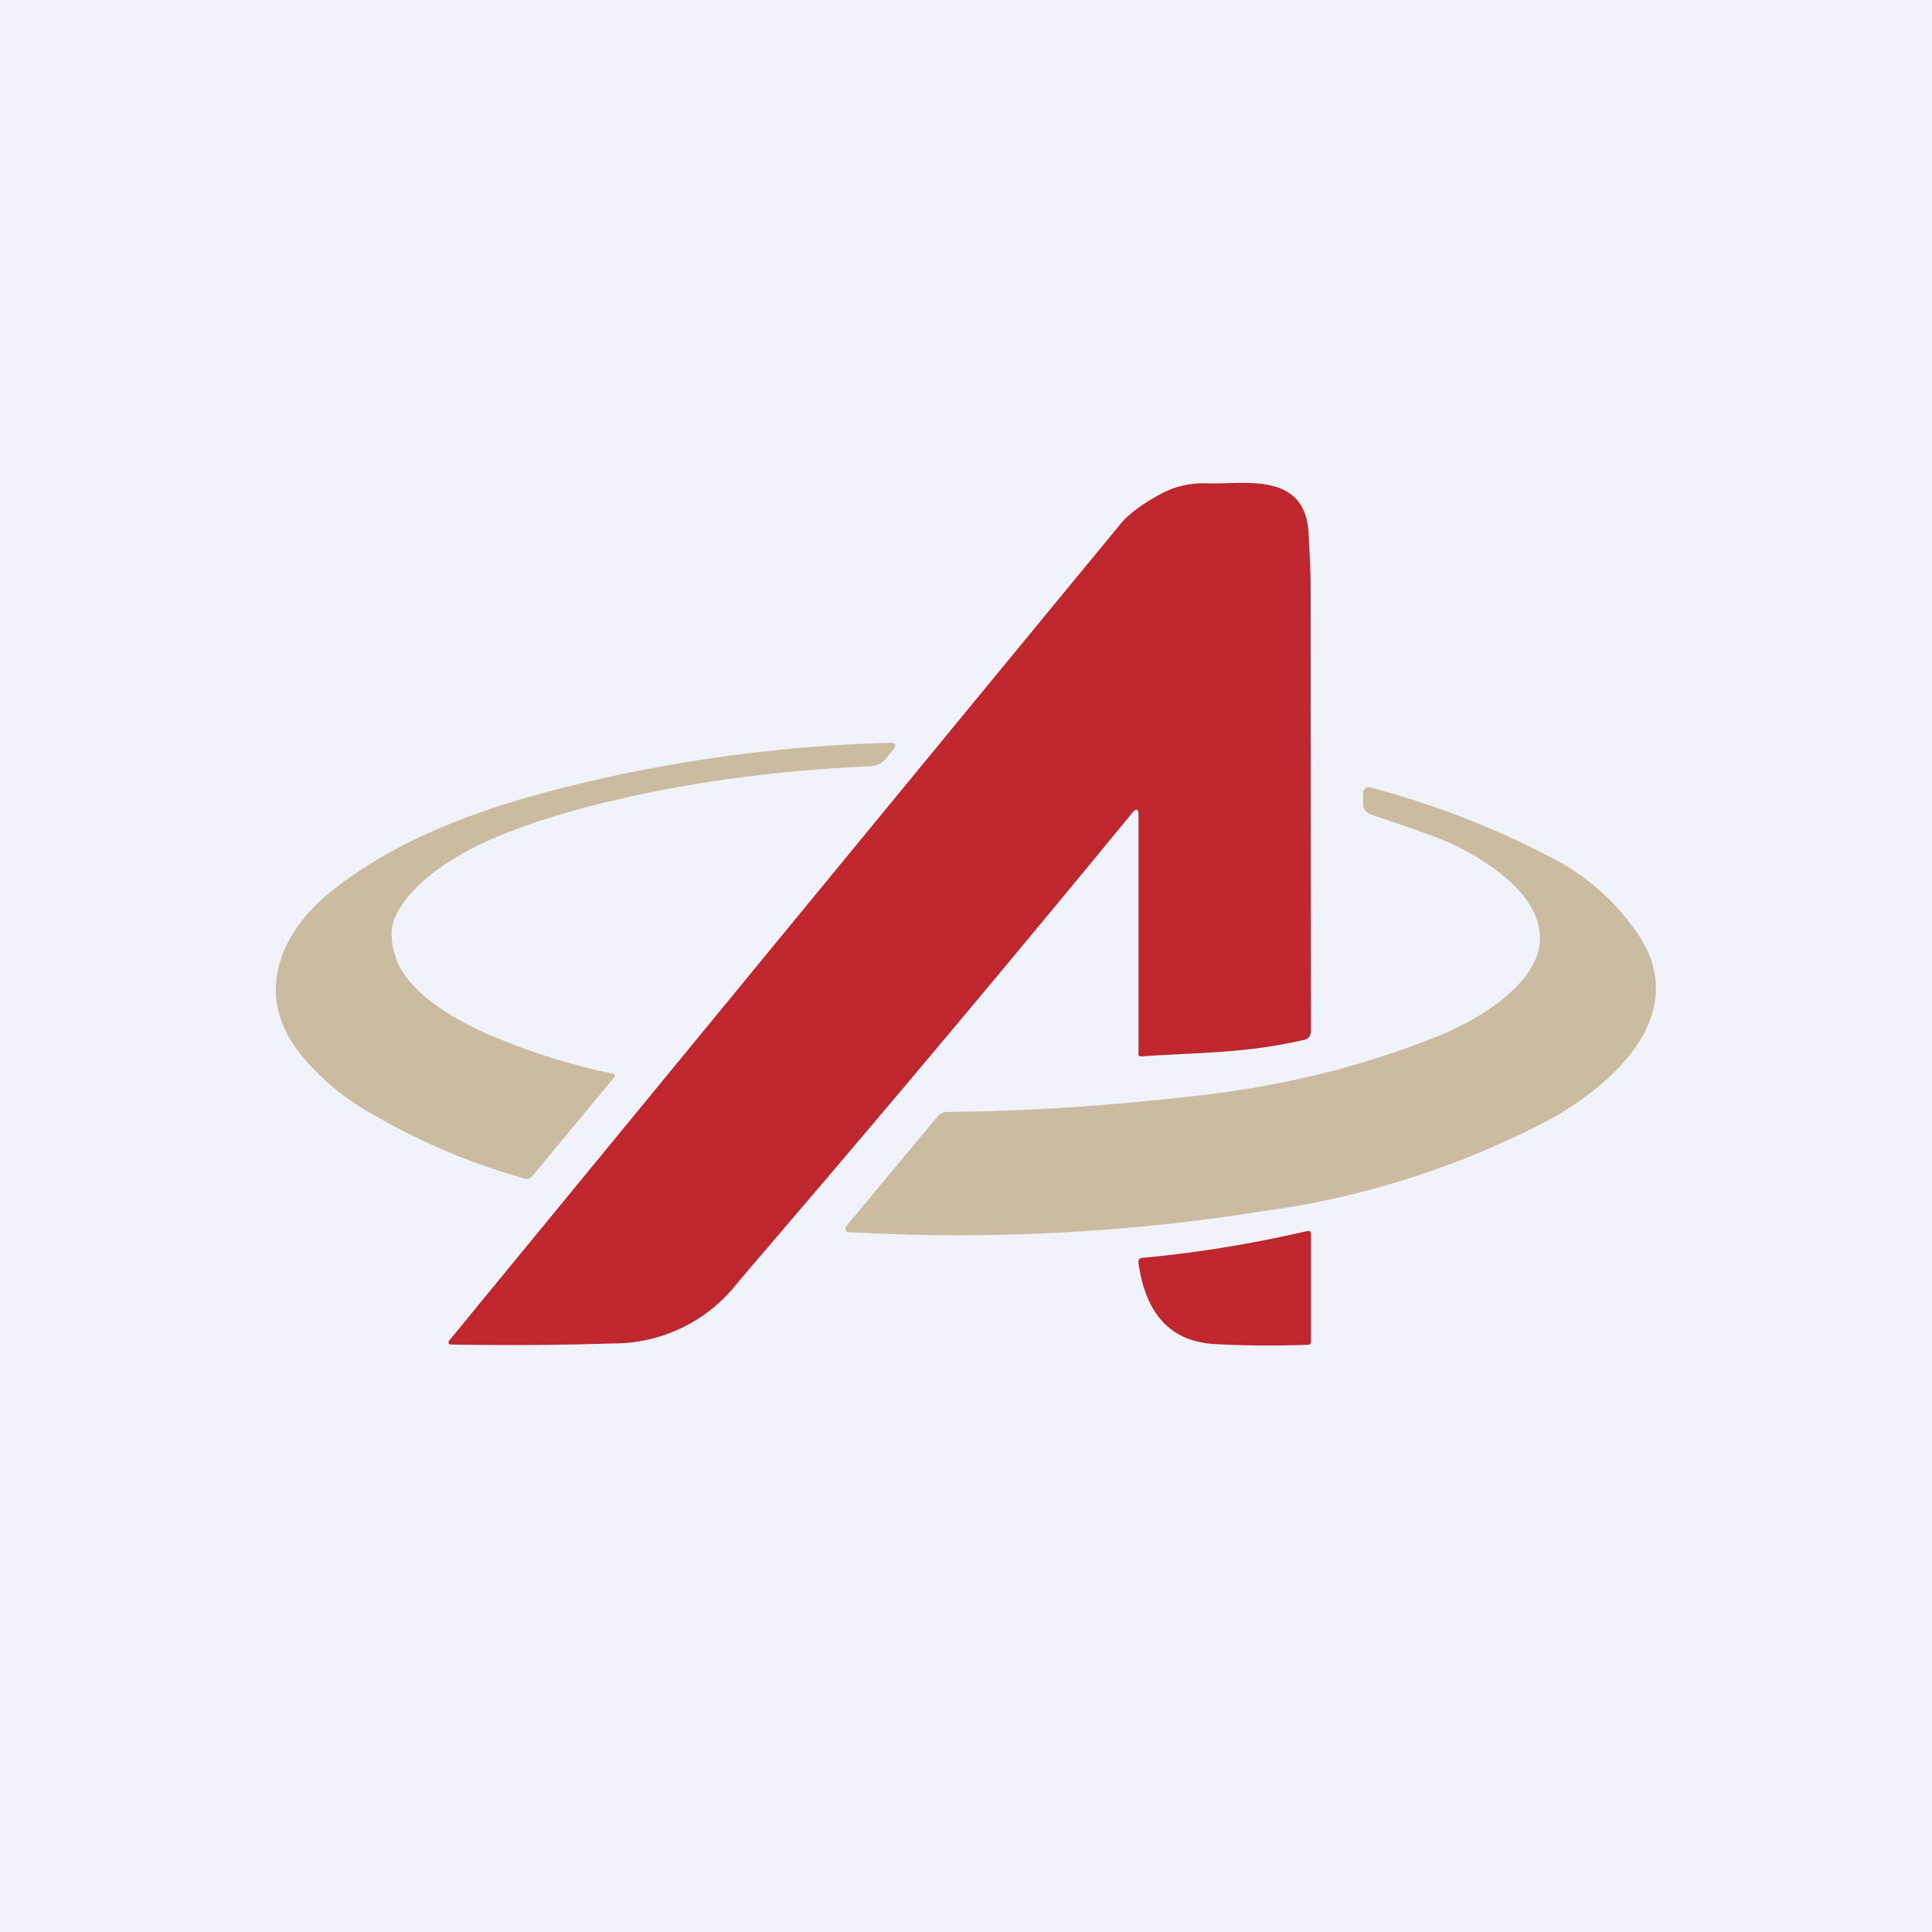
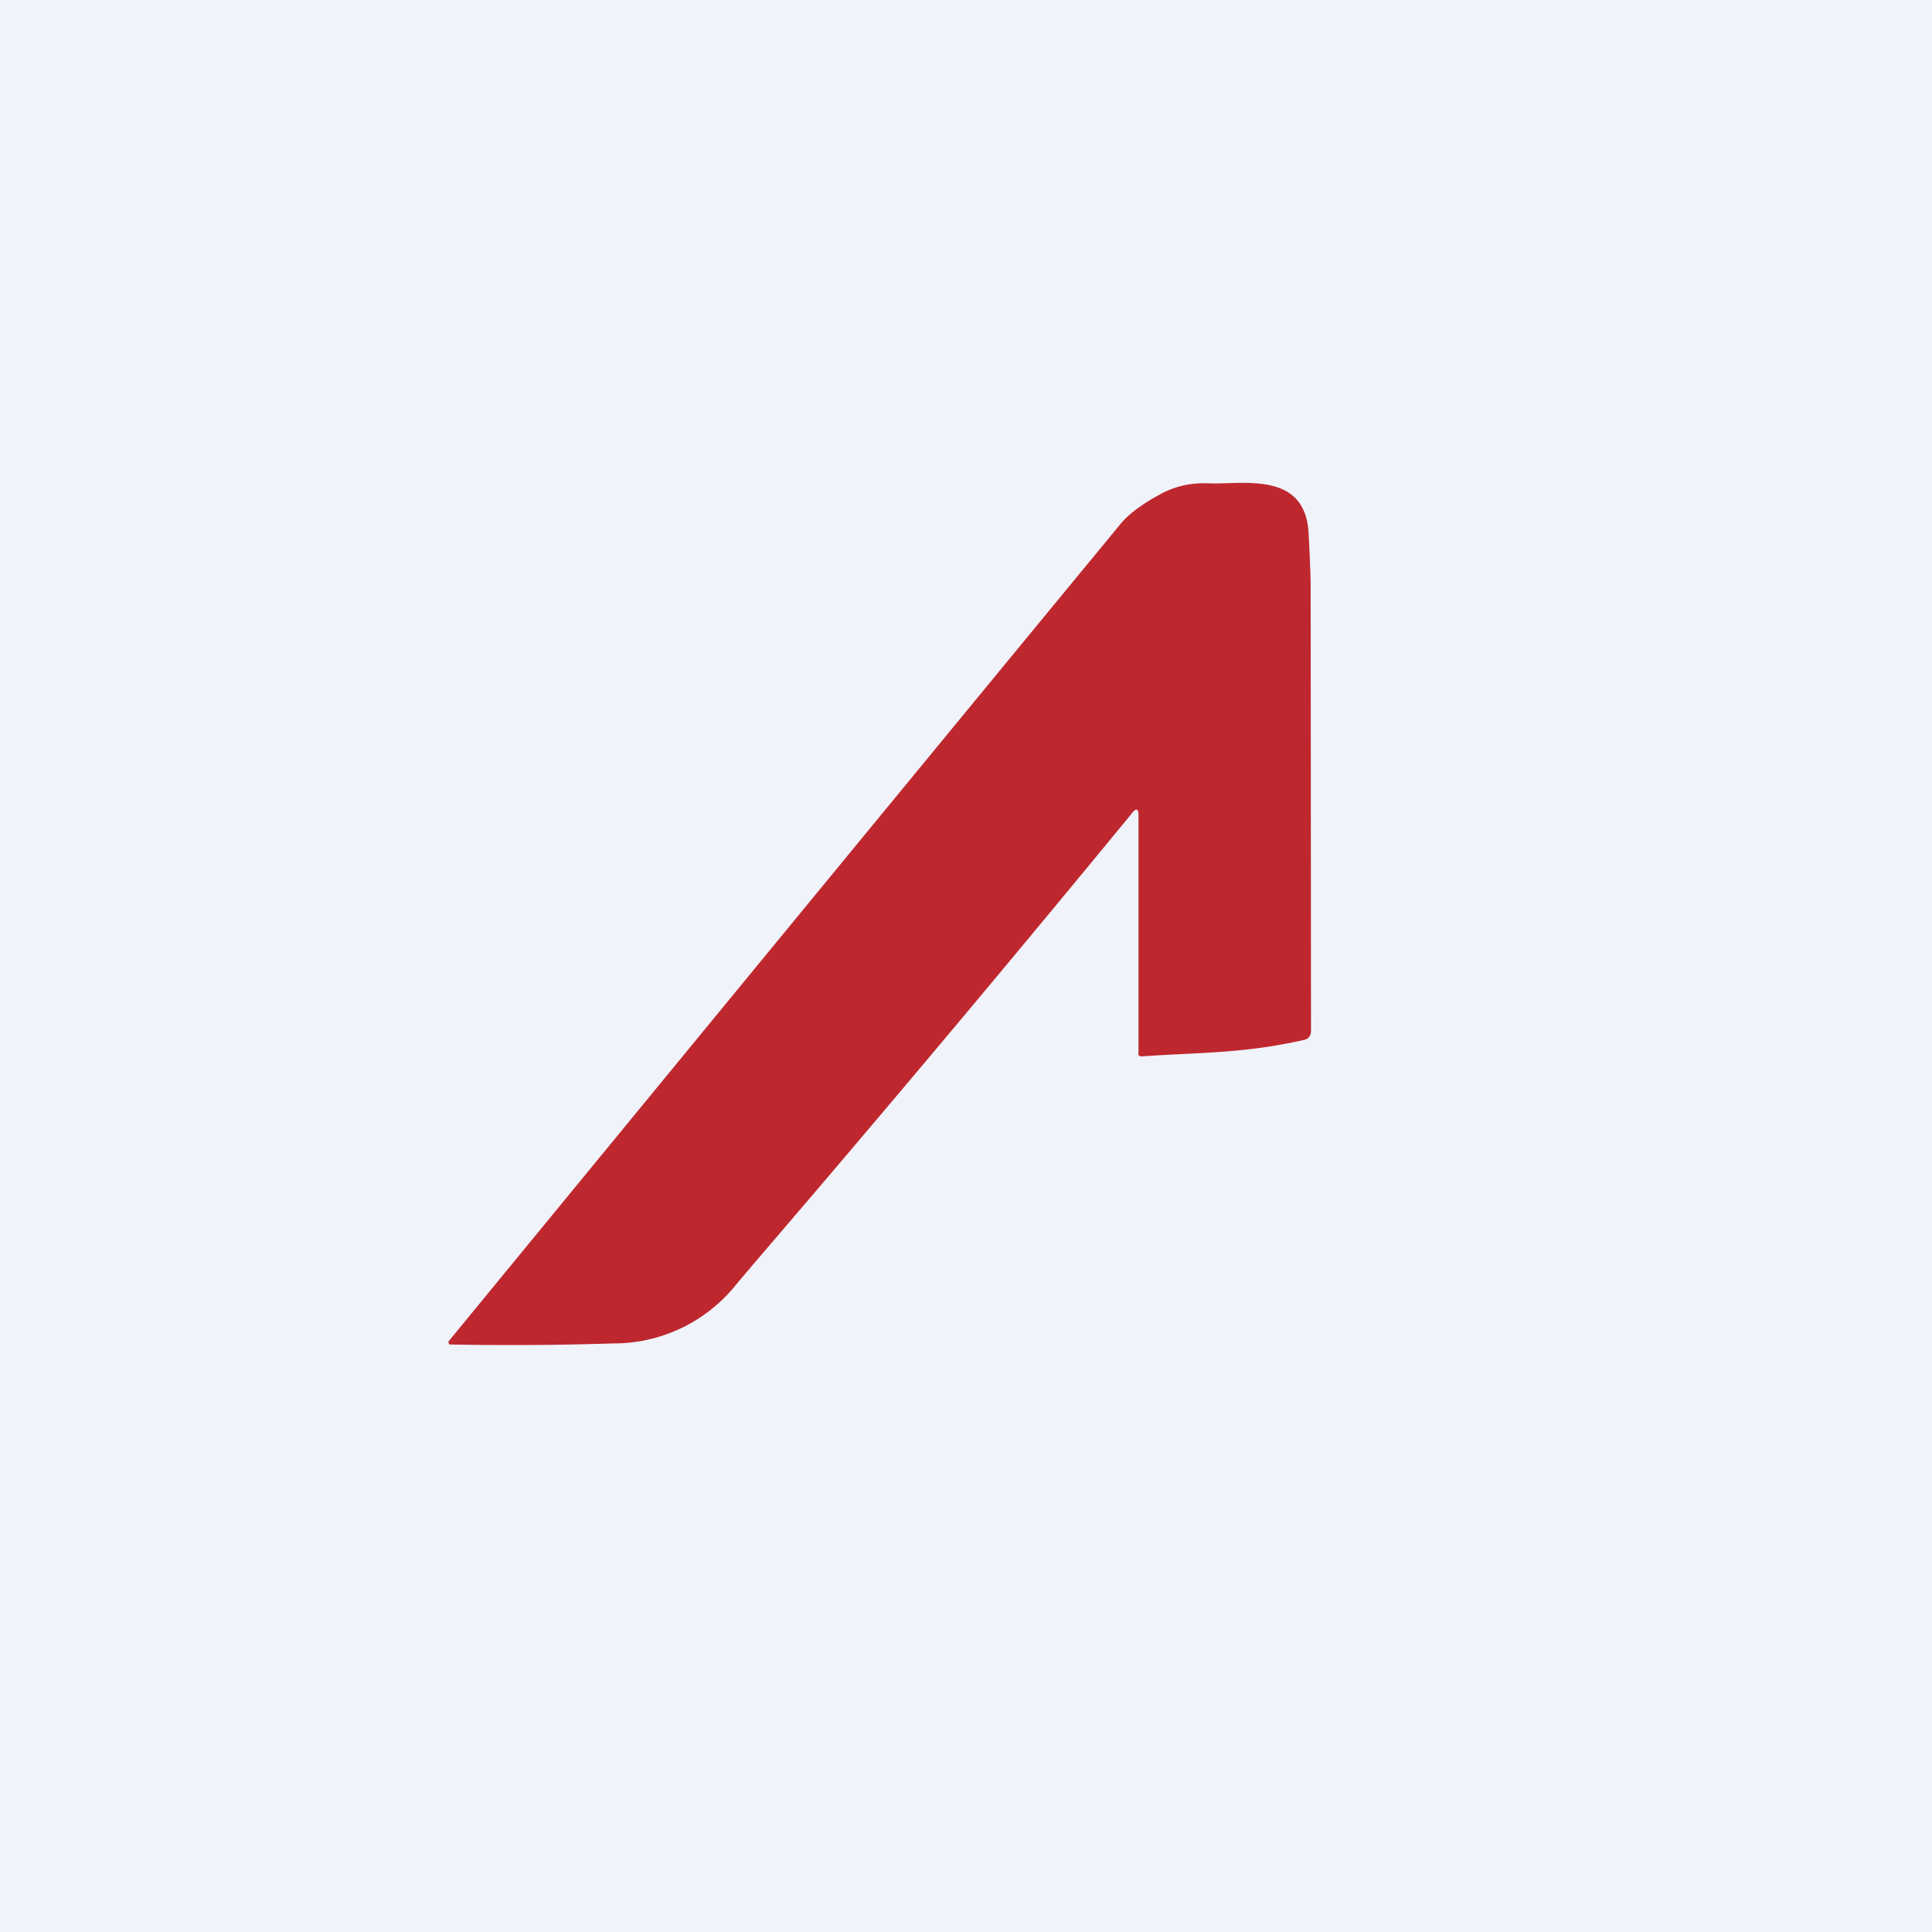
<svg xmlns="http://www.w3.org/2000/svg" width="56" height="56" viewBox="0 0 56 56">
  <path fill="#F0F3FA" d="M0 0h56v56H0z" />
  <path d="M33 23.62c0-.18-.07-.2-.18-.06-6.72 8.18-10.9 12.96-11.52 13.72a4.54 4.54 0 0 1-3.53 1.66 92.15 92.15 0 0 1-4.74.03.07.07 0 0 1-.02-.03.07.07 0 0 1 0-.07c6.7-8.16 13.18-16.05 19.45-23.66.24-.3.64-.6 1.2-.9.41-.22.86-.32 1.37-.3.99.04 2.8-.37 2.9 1.44.04.76.06 1.27.06 1.54L38 29.9c0 .05-.02.1-.05.15a.24.24 0 0 1-.14.09c-1.76.4-3 .36-4.73.48a.08.08 0 0 1-.07-.03l-.02-.03.01-.03v-6.92Z" fill="#BF272E" />
-   <path d="M11.45 26.59c-.15.33-.13.75.05 1.24.37.99 1.78 1.78 2.7 2.17a18.68 18.68 0 0 0 3.6 1.13.07.07 0 0 1 .02.07c0 .01 0 .02-.02.03l-2.36 2.85a.21.21 0 0 1-.24.08 19.02 19.02 0 0 1-4.8-2.1 7.05 7.05 0 0 1-1.56-1.35c-1.5-1.7-.85-3.58.77-4.88 1.8-1.44 4.08-2.3 6.27-2.88 3.2-.85 6.5-1.32 9.9-1.42.19 0 .22.06.1.21l-.2.25a.6.6 0 0 1-.46.22c-2.7.12-5.22.46-7.56 1.02-1.53.37-2.77.78-3.73 1.24-.93.45-2.03 1.15-2.48 2.12ZM44.63 27.32c.11-1.35-1.5-2.36-2.56-2.87-.3-.14-1.08-.42-2.35-.85a.3.3 0 0 1-.15-.11.32.32 0 0 1-.06-.18v-.33c0-.03 0-.05.02-.07a.16.16 0 0 1 .1-.09h.08c1.9.51 3.65 1.19 5.24 2.03a6.64 6.64 0 0 1 2.6 2.34c1.41 2.27-.81 4.22-2.52 5.2a25 25 0 0 1-8.45 2.72 55.91 55.91 0 0 1-12.03.6.12.12 0 0 1-.02-.17l2.64-3.17a.38.38 0 0 1 .29-.14c2.4-.02 4.9-.19 7.5-.5 2.47-.3 4.77-.89 6.87-1.76 1.03-.43 2.7-1.43 2.8-2.65Z" fill="#CABBA1" />
-   <path d="M37.9 35.68c.07-.01.1.02.1.1v3.1a.1.1 0 0 1-.02.07.07.07 0 0 1-.06.03c-.85.03-1.74.03-2.68-.02-1.29-.06-2.03-.85-2.24-2.35-.01-.1.02-.14.1-.15 1.56-.14 3.16-.4 4.8-.78Z" fill="#BF272E" />
</svg>